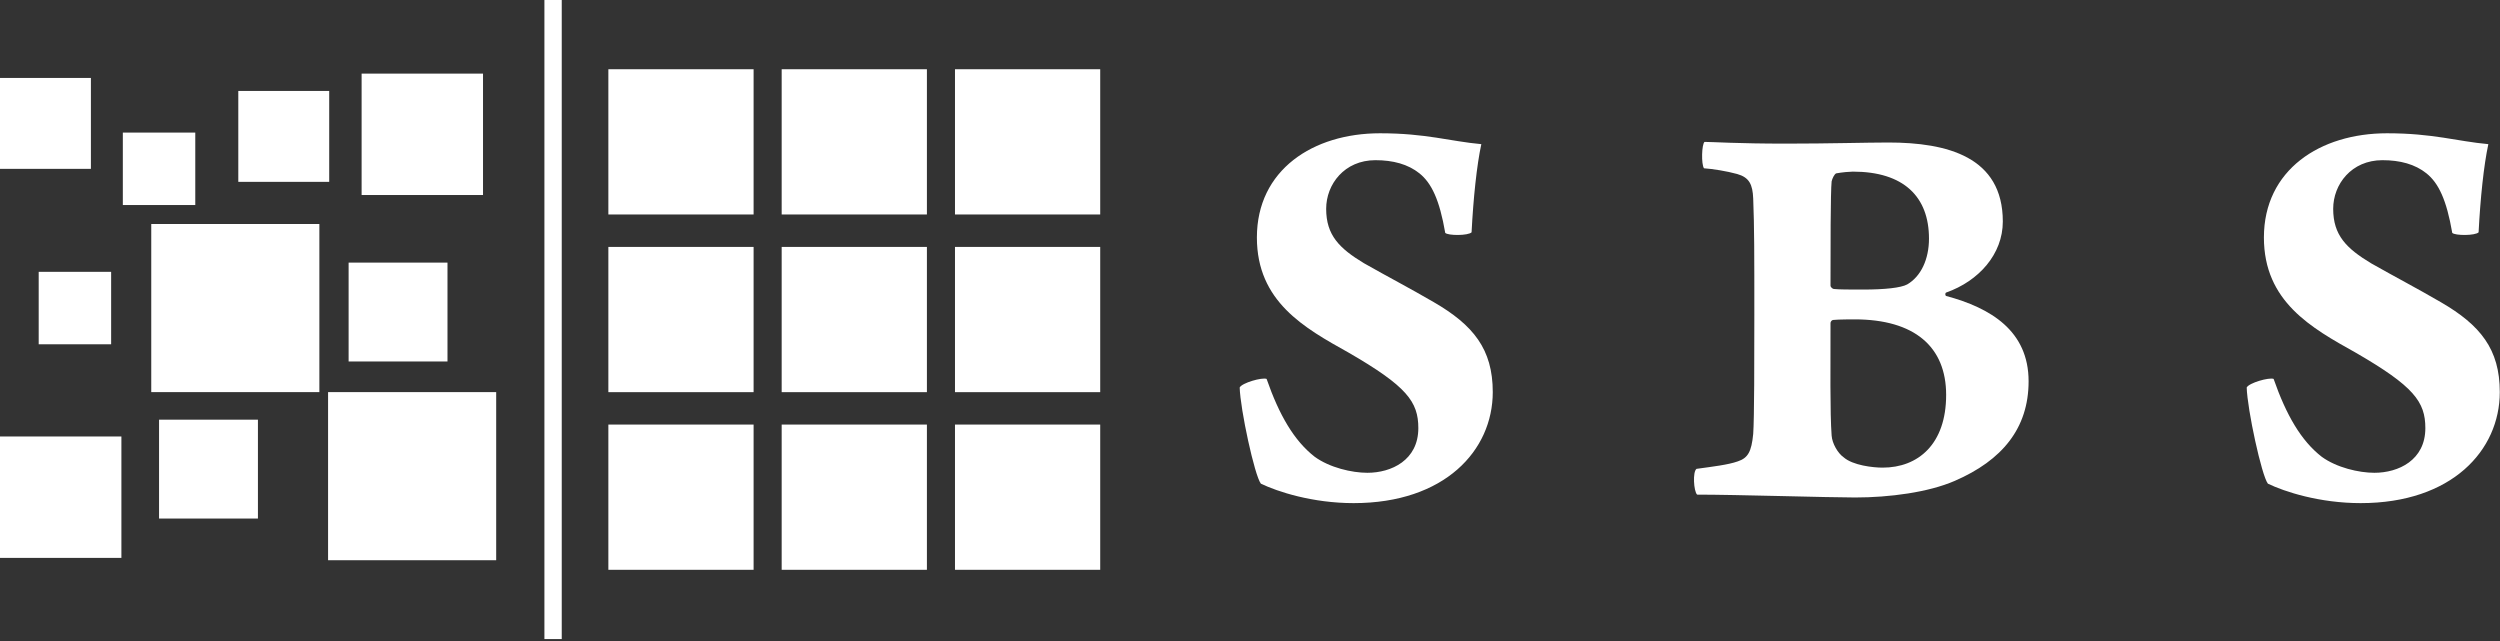
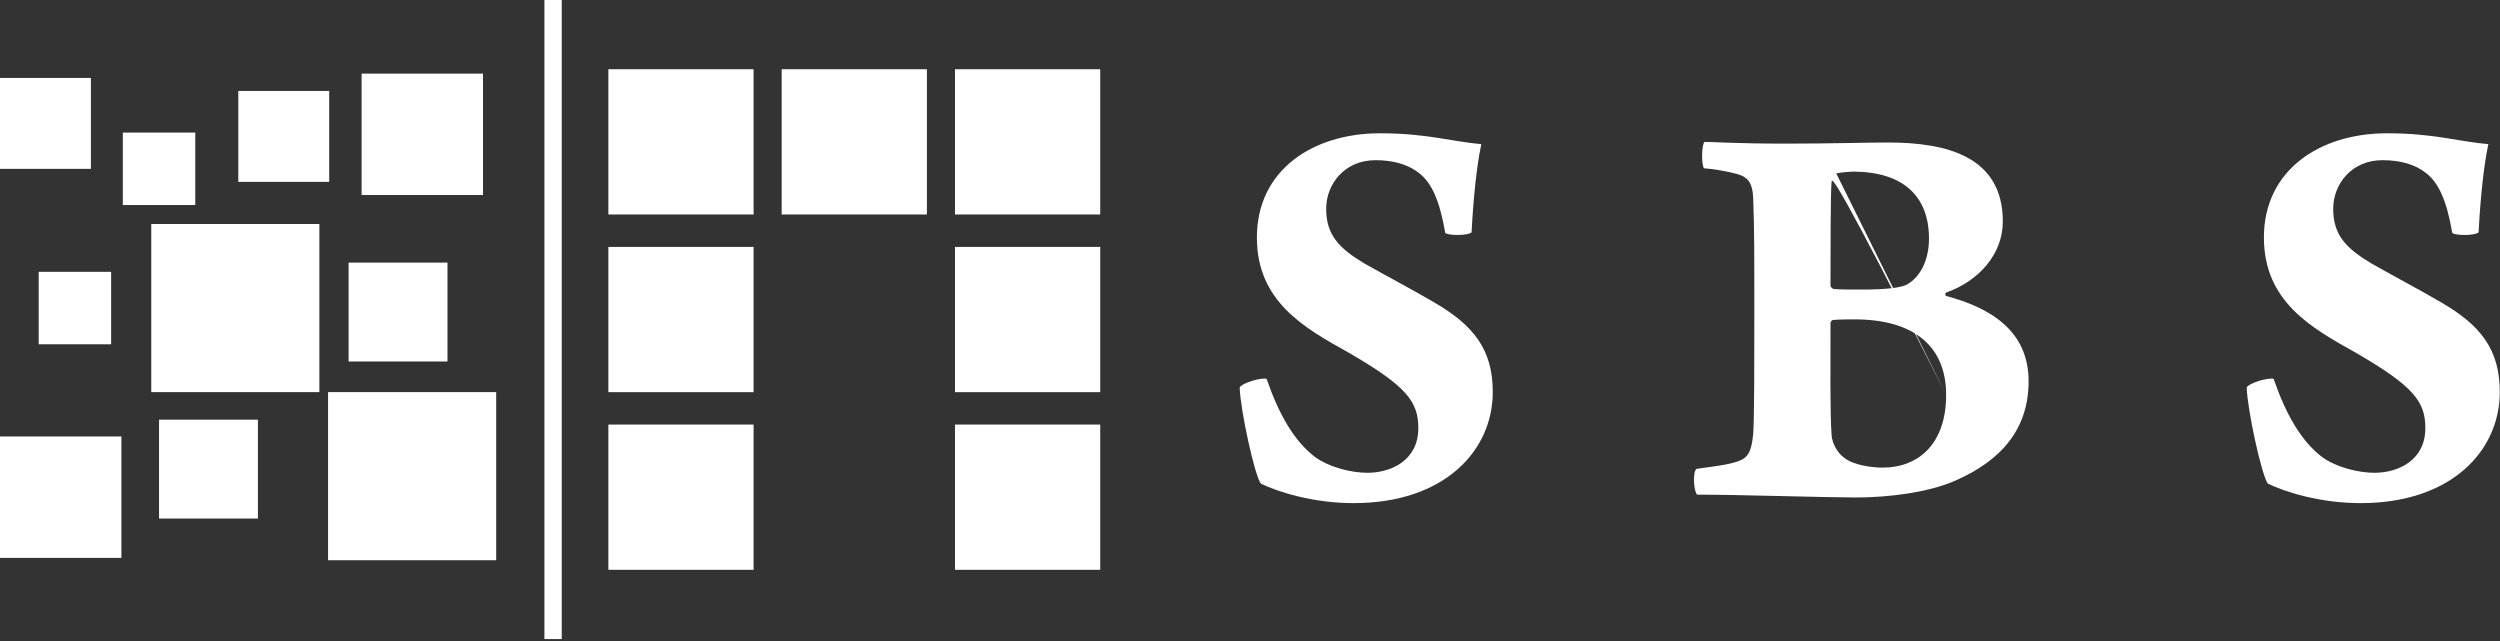
<svg xmlns="http://www.w3.org/2000/svg" width="577" height="148" viewBox="0 0 577 148" fill="none">
  <rect x="0" y="0" width="577" height="148" fill="#333333" stroke="none" />
  <g clip-path="url(#clip0_5065_408)">
    <path d="M173.93 15.98H140.41V49.501H173.93V15.98Z" fill="white" />
    <path d="M213.93 15.98H180.41V49.501H213.93V15.98Z" fill="white" />
    <path d="M253.93 15.98H220.41V49.501H253.93V15.98Z" fill="white" />
    <path d="M173.93 56.99H140.41V90.51H173.93V56.99Z" fill="white" />
-     <path d="M213.93 56.99H180.41V90.51H213.93V56.99Z" fill="white" />
    <path d="M253.93 56.99H220.41V90.51H253.93V56.99Z" fill="white" />
    <path d="M173.93 97.99H140.41V131.51H173.93V97.99Z" fill="white" />
-     <path d="M213.93 97.99H180.41V131.51H213.93V97.99Z" fill="white" />
    <path d="M253.93 97.99H220.41V131.51H253.93V97.99Z" fill="white" />
    <path d="M73.71 51.7H34.91V90.5H73.71V51.7Z" fill="white" />
    <path d="M114.52 90.5H75.72V129.3H114.52V90.5Z" fill="white" />
    <path d="M111.48 16.99H83.46V45.01H111.48V16.99Z" fill="white" />
    <path d="M28.02 100.74H0V128.76H28.02V100.74Z" fill="white" />
    <path d="M20.98 17.99H0V38.97H20.98V17.99Z" fill="white" />
    <path d="M75.98 20.99H55V41.97H75.98V20.99Z" fill="white" />
    <path d="M103.28 60.61H80.46V83.43H103.28V60.61Z" fill="white" />
    <path d="M59.53 96.86H36.71V119.68H59.53V96.86Z" fill="white" />
    <path d="M25.65 62.74H8.93V79.46H25.65V62.74Z" fill="white" />
    <path d="M45.07 30.601H28.35V47.321H45.07V30.601Z" fill="white" />
    <path d="M129.65 0H125.65V147.49H129.65V0Z" fill="white" />
    <path d="M303.43 105.42C306.87 107.93 312.02 109.12 315.59 109.12C321.14 109.12 327.35 106.21 327.35 98.81C327.35 92.73 324.71 89.16 311.23 81.37C301.05 75.69 290.09 69.61 290.09 54.81C290.09 39.22 303.04 30.76 318.5 30.76C329.2 30.76 334.62 32.61 341.89 33.27C340.83 38.16 340.04 45.82 339.64 53.62C338.85 54.41 334.22 54.41 333.56 53.75C332.24 46.09 330.39 42.25 327.61 40.01C324.97 37.9 321.53 36.97 317.44 36.97C310.3 36.97 306.08 42.52 306.08 48.2C306.08 54.28 309.12 57.32 314.8 60.75C320.61 64.05 325.24 66.43 330.92 69.74C340.04 75.03 344.53 80.58 344.53 90.49C344.53 103.97 333.43 116.12 312.42 116.12C302.91 116.12 294.85 113.48 291.01 111.63C289.56 109.78 286.25 94.45 286.12 89.43C286.65 88.37 291.27 87.05 292.33 87.45C295.23 95.78 298.67 101.72 303.43 105.42Z" fill="white" />
-     <path d="M393.41 32.75C395.26 32.75 400.94 33.15 412.17 33.15C422.21 33.15 430.8 32.89 435.82 32.89C449.43 32.89 462.25 36.19 462.25 51.13C462.25 58.66 456.7 64.87 449.17 67.52C448.91 67.65 448.91 68.18 449.17 68.31C459.48 71.08 468.2 76.37 468.2 88C468.2 98.83 462.12 106.24 451.15 110.99C445.07 113.63 436.09 114.82 428.16 114.82C422.21 114.82 400.67 114.16 391.69 114.16C390.9 113.37 390.63 108.87 391.56 108.21C395.39 107.68 398.83 107.28 401.07 106.49C403.45 105.7 404.24 104.24 404.64 100.15C404.9 96.58 404.9 82.44 404.9 72.66C404.9 58.65 404.9 52.44 404.64 45.84C404.51 42.54 403.72 40.95 400.94 40.16C398.56 39.5 395.26 38.97 393.28 38.84C392.62 37.9 392.75 33.27 393.41 32.75ZM449.17 91.15C449.17 80.05 441.9 73.71 428.03 73.71C427.63 73.71 424.46 73.71 423.14 73.84C422.88 73.84 422.48 74.1 422.48 74.63C422.48 83.88 422.35 95.38 422.74 100.53C422.87 102.38 424.19 104.63 425.52 105.55C427.63 107.4 432.26 107.93 434.51 107.93C442.7 107.93 449.17 102.52 449.17 91.15ZM423.8 40.01C423.4 40.14 422.88 41.2 422.74 41.86C422.48 44.24 422.48 57.85 422.48 65.91C422.48 66.31 423.01 66.7 423.27 66.7C424.59 66.83 426.84 66.83 430.01 66.83C435.03 66.83 438.73 66.43 440.19 65.64C443.36 63.79 445.21 59.83 445.21 55.07C445.21 45.42 439.4 39.61 427.64 39.61C426.84 39.62 425.25 39.75 423.8 40.01Z" fill="white" />
+     <path d="M393.41 32.75C395.26 32.75 400.94 33.15 412.17 33.15C422.21 33.15 430.8 32.89 435.82 32.89C449.43 32.89 462.25 36.19 462.25 51.13C462.25 58.66 456.7 64.87 449.17 67.52C448.91 67.65 448.91 68.18 449.17 68.31C459.48 71.08 468.2 76.37 468.2 88C468.2 98.83 462.12 106.24 451.15 110.99C445.07 113.63 436.09 114.82 428.16 114.82C422.21 114.82 400.67 114.16 391.69 114.16C390.9 113.37 390.63 108.87 391.56 108.21C395.39 107.68 398.83 107.28 401.07 106.49C403.45 105.7 404.24 104.24 404.64 100.15C404.9 96.58 404.9 82.44 404.9 72.66C404.9 58.65 404.9 52.44 404.64 45.84C404.51 42.54 403.72 40.95 400.94 40.16C398.56 39.5 395.26 38.97 393.28 38.84C392.62 37.9 392.75 33.27 393.41 32.75ZM449.17 91.15C449.17 80.05 441.9 73.71 428.03 73.71C427.63 73.71 424.46 73.71 423.14 73.84C422.88 73.84 422.48 74.1 422.48 74.63C422.48 83.88 422.35 95.38 422.74 100.53C422.87 102.38 424.19 104.63 425.52 105.55C427.63 107.4 432.26 107.93 434.51 107.93C442.7 107.93 449.17 102.52 449.17 91.15ZC423.4 40.14 422.88 41.2 422.74 41.86C422.48 44.24 422.48 57.85 422.48 65.91C422.48 66.31 423.01 66.7 423.27 66.7C424.59 66.83 426.84 66.83 430.01 66.83C435.03 66.83 438.73 66.43 440.19 65.64C443.36 63.79 445.21 59.83 445.21 55.07C445.21 45.42 439.4 39.61 427.64 39.61C426.84 39.62 425.25 39.75 423.8 40.01Z" fill="white" />
    <path d="M535.85 105.42C539.29 107.93 544.44 109.12 548.01 109.12C553.56 109.12 559.77 106.21 559.77 98.81C559.77 92.73 557.13 89.16 543.65 81.37C533.48 75.69 522.51 69.61 522.51 54.81C522.51 39.22 535.46 30.76 550.92 30.76C561.62 30.76 567.04 32.61 574.31 33.27C573.25 38.16 572.46 45.82 572.06 53.62C571.27 54.41 566.64 54.41 565.98 53.75C564.66 46.09 562.81 42.25 560.03 40.01C557.39 37.9 553.95 36.97 549.86 36.97C542.72 36.97 538.5 42.52 538.5 48.2C538.5 54.28 541.54 57.32 547.22 60.75C553.03 64.05 557.66 66.43 563.34 69.74C572.46 75.03 576.95 80.58 576.95 90.49C576.95 103.97 565.85 116.12 544.84 116.12C535.33 116.12 527.26 113.48 523.43 111.63C521.98 109.78 518.67 94.45 518.54 89.43C519.07 88.37 523.69 87.05 524.75 87.45C527.66 95.78 531.09 101.72 535.85 105.42Z" fill="white" />
  </g>
  <defs>
    <clipPath id="clip0_5065_408">
      <rect width="576.95" height="147.49" fill="white" />
    </clipPath>
  </defs>
</svg>